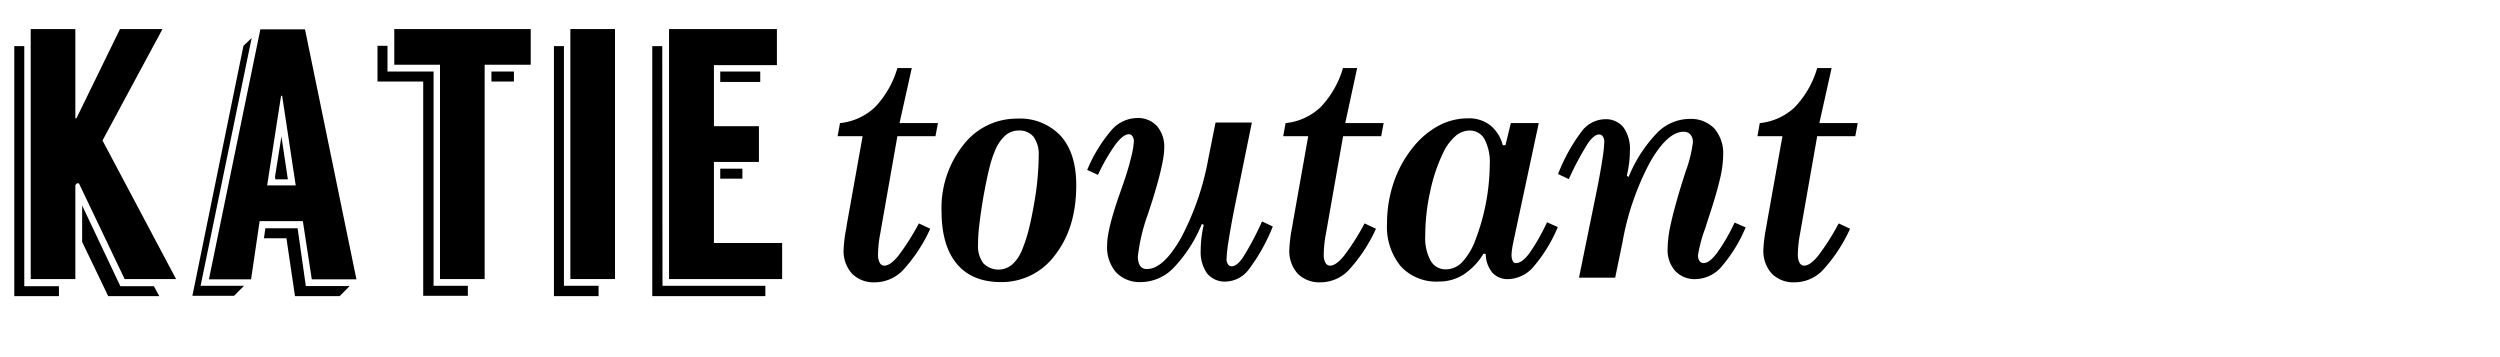
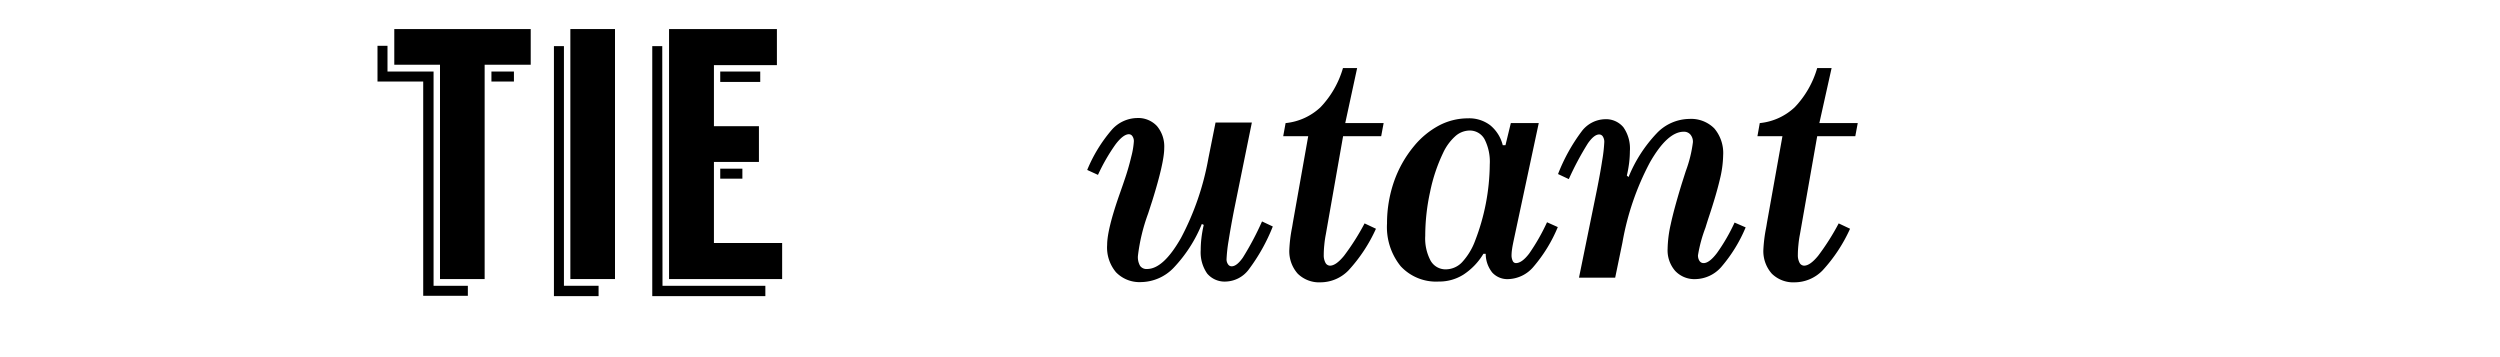
<svg xmlns="http://www.w3.org/2000/svg" id="a8f4688c-de9b-4a90-b80e-c2617a257aa3" data-name="Layer 1" width="420" height="60" viewBox="0 0 420 60">
  <defs>
    <style>
      .f1508a36-8b04-44ff-b6d5-e5ca278d6f60 {
        fill: none;
      }
    </style>
  </defs>
  <title>Katie_Toutant</title>
  <rect class="f1508a36-8b04-44ff-b6d5-e5ca278d6f60" width="420" height="60" />
-   <path d="M434.08,658.93h5.82v1.67h-7.5v-42h1.68Zm16.86-1.2-7.68-16.08h-.36l-.24.3v15.78h-7.5v-42h7.5v15h.18l7.32-15h7.14l-10.08,18.72,12.36,23.28Zm4.92,1.2.9,1.67h-8.58l-4.38-9.11v-6.12l6.42,13.56Z" transform="translate(-430 -610.85)" />
-   <path d="M471,658.86l-1.68,1.69h-7l8.58-42,1.38-1.32-8.58,41.63ZM480.88,648h-7.26l-1.44,9.78H465.1l8.64-42h7.5l8.64,42h-7.5Zm7.86,10.91-1.68,1.69h-7.5l-1.44-9.72h-3.78l.24-1.68H480l1.38,9.71ZM479.68,642l-2.28-15.06h-.18L474.88,642Zm-2.4-8.22,1.08,7.2h-2.1l-.06-.42Z" transform="translate(-430 -610.85)" />
  <path d="M502.84,658.86h5.76v1.69h-7.5v-36h-7.68v-6h1.68v4.32h7.74Zm16.32-43.13v6h-7.74v36h-7.5v-36h-7.68v-6Zm-6.6,7.14h3.78v1.68h-3.78Z" transform="translate(-430 -610.85)" />
  <path d="M524.74,658.86h5.82v1.74h-7.5v-42h1.68Zm8.58-43.13v42h-7.5v-42Z" transform="translate(-430 -610.85)" />
  <path d="M541.3,658.86h17.28v1.74h-19v-42h1.68Zm20.1-7.19v6.06h-19v-42h18.12v6.06H549.94v10.26h7.56v6h-7.56v13.62ZM551,624.61v-1.74h6.72v1.74Zm0,16.26v-1.68h3.72v1.68Z" transform="translate(-430 -610.85)" />
-   <path d="M574.92,633.73h-4.2l.4-2.2a10,10,0,0,0,5.87-2.67,15.9,15.9,0,0,0,3.77-6.58h2.42l-2.06,9.25h6.45l-.41,2.2h-6.4l-2.91,16.53a17.74,17.74,0,0,0-.25,1.76,16.26,16.26,0,0,0-.09,1.66,2.64,2.64,0,0,0,.29,1.32.88.88,0,0,0,.76.48c.67,0,1.45-.55,2.36-1.66a39.77,39.77,0,0,0,3.45-5.44l1.91.9a26.25,26.25,0,0,1-4.62,7,6.59,6.59,0,0,1-4.64,2,5.14,5.14,0,0,1-3.89-1.46,5.68,5.68,0,0,1-1.4-4.1,23.48,23.48,0,0,1,.44-3.52c.06-.37.11-.67.14-.88Z" transform="translate(-430 -610.85)" />
-   <path d="M598.17,658.24q-4.86,0-7.42-3.06t-2.57-8.85a17,17,0,0,1,3.65-11.11,11.28,11.28,0,0,1,9-4.44,9.37,9.37,0,0,1,7.38,2.91c1.74,1.95,2.6,4.71,2.6,8.29q0,7.15-3.56,11.71A11.09,11.09,0,0,1,598.17,658.24Zm-3.86-6.3a4.8,4.8,0,0,0,.89,3.14,3.56,3.56,0,0,0,4.82.23,6.41,6.41,0,0,0,1.66-2.41,24.28,24.28,0,0,0,1.13-3.41q.51-2,1-4.89c.23-1.34.4-2.65.51-3.92s.18-2.51.18-3.7a4.92,4.92,0,0,0-.86-3.14,3.05,3.05,0,0,0-2.54-1.06,3.35,3.35,0,0,0-2.2.83,6.7,6.7,0,0,0-1.7,2.46,18.67,18.67,0,0,0-1,3.07c-.3,1.19-.63,2.81-1,4.84-.31,1.84-.53,3.39-.68,4.66A28.27,28.27,0,0,0,594.31,651.94Z" transform="translate(-430 -610.85)" />
  <path d="M631.91,648.48a23.61,23.61,0,0,1-4.75,7.37,7.72,7.72,0,0,1-5.43,2.39,5.49,5.49,0,0,1-4.24-1.65A6.45,6.45,0,0,1,616,652c0-1.76.73-4.7,2.2-8.84.29-.83.51-1.45.65-1.88a41.31,41.31,0,0,0,1.2-4.09,13.72,13.72,0,0,0,.44-2.6,1.44,1.44,0,0,0-.24-.85.71.71,0,0,0-.59-.34c-.63,0-1.39.57-2.26,1.72a31.4,31.4,0,0,0-2.94,5.11l-1.81-.83a24.82,24.82,0,0,1,4.11-6.72,5.8,5.8,0,0,1,4.24-2,4.3,4.3,0,0,1,3.37,1.35,5.31,5.31,0,0,1,1.22,3.7q0,2.41-2,8.82l-.27.83c-.1.32-.25.78-.44,1.36a31.06,31.06,0,0,0-1.71,7.11,2.93,2.93,0,0,0,.37,1.67,1.31,1.31,0,0,0,1.17.52q2.73,0,5.69-5.2a45.57,45.57,0,0,0,4.61-13.4l1.2-6h6.1l-3,14.75q-.57,2.93-.91,5.13a24.89,24.89,0,0,0-.34,3.07,1.41,1.41,0,0,0,.25.86.71.71,0,0,0,.61.34c.57,0,1.2-.49,1.89-1.48a49,49,0,0,0,3.21-6.06l1.81.85a31,31,0,0,1-4.06,7.25,5,5,0,0,1-3.81,2,3.83,3.83,0,0,1-3.16-1.35,6.24,6.24,0,0,1-1.08-3.95,17.45,17.45,0,0,1,.12-2,20,20,0,0,1,.39-2.22Z" transform="translate(-430 -610.85)" />
  <path d="M649.78,633.73h-4.2l.4-2.2a10,10,0,0,0,5.87-2.67,15.9,15.9,0,0,0,3.77-6.58H658L656,631.53h6.45l-.41,2.2h-6.4l-2.91,16.53a17.74,17.74,0,0,0-.25,1.76,16.26,16.26,0,0,0-.09,1.66,2.64,2.64,0,0,0,.29,1.32.88.88,0,0,0,.76.48c.67,0,1.45-.55,2.36-1.66a39.77,39.77,0,0,0,3.45-5.44l1.91.9a26.25,26.25,0,0,1-4.62,7,6.59,6.59,0,0,1-4.64,2,5.14,5.14,0,0,1-3.89-1.46,5.68,5.68,0,0,1-1.4-4.1,24.47,24.47,0,0,1,.43-3.52c.07-.37.12-.67.15-.88Z" transform="translate(-430 -610.85)" />
  <path d="M684.33,651.09c-.14.67-.25,1.2-.3,1.6a7.07,7.07,0,0,0-.09,1,2.16,2.16,0,0,0,.2,1,.59.59,0,0,0,.53.36c.67,0,1.41-.53,2.23-1.6a34.18,34.18,0,0,0,3-5.26l1.81.81a24.78,24.78,0,0,1-4.08,6.66,5.78,5.78,0,0,1-4.22,2.08,3.44,3.44,0,0,1-2.71-1.1,5.05,5.05,0,0,1-1.1-3.15h-.39a10.78,10.78,0,0,1-3.36,3.5,7.61,7.61,0,0,1-4.14,1.16,8.1,8.1,0,0,1-6.39-2.57,10.45,10.45,0,0,1-2.3-7.19,21.37,21.37,0,0,1,1.16-7,19.23,19.23,0,0,1,3.38-6,13.94,13.94,0,0,1,4.22-3.47,10.43,10.43,0,0,1,4.84-1.19,5.84,5.84,0,0,1,3.72,1.15,6.27,6.27,0,0,1,2.12,3.36h.46l.9-3.71h4.69Zm-4.05-12.6a8.3,8.3,0,0,0-.88-4.26,2.82,2.82,0,0,0-2.56-1.45,3.68,3.68,0,0,0-2.4,1,8.63,8.63,0,0,0-2,2.76,28.07,28.07,0,0,0-2.18,6.53,34.68,34.68,0,0,0-.82,7.41,7.93,7.93,0,0,0,.9,4.16,2.88,2.88,0,0,0,2.59,1.46,3.8,3.8,0,0,0,2.71-1.21,10.89,10.89,0,0,0,2.2-3.65,36.3,36.3,0,0,0,2.44-12.7Z" transform="translate(-430 -610.85)" />
  <path d="M703.6,640.59a23.44,23.44,0,0,1,4.75-7.37,7.68,7.68,0,0,1,5.43-2.39,5.5,5.5,0,0,1,4.22,1.59,6.39,6.39,0,0,1,1.49,4.51,18.06,18.06,0,0,1-.54,4c-.36,1.56-1,3.81-2,6.78-.1.32-.25.79-.44,1.41a23.58,23.58,0,0,0-1.25,4.62,1.64,1.64,0,0,0,.26.95.8.8,0,0,0,.69.36c.64,0,1.39-.57,2.26-1.72a31.06,31.06,0,0,0,2.94-5.09l1.86.81a24.83,24.83,0,0,1-4.13,6.69,5.91,5.91,0,0,1-4.29,2,4.42,4.42,0,0,1-3.42-1.38,5.26,5.26,0,0,1-1.27-3.72,20,20,0,0,1,.52-4.1q.52-2.44,1.77-6.55c.18-.58.44-1.38.76-2.39a21.46,21.46,0,0,0,1.2-4.86,1.86,1.86,0,0,0-.42-1.28,1.4,1.4,0,0,0-1.12-.48c-1.84,0-3.74,1.74-5.71,5.2a45.19,45.19,0,0,0-4.59,13.41l-1.22,5.91h-6.08l3-14.7c.37-1.86.68-3.54.9-5a25.3,25.3,0,0,0,.35-3.07,1.66,1.66,0,0,0-.24-.94.71.71,0,0,0-.62-.35c-.57,0-1.2.5-1.9,1.5a49.57,49.57,0,0,0-3.2,6l-1.81-.85a30.12,30.12,0,0,1,4-7.21,5.06,5.06,0,0,1,3.82-2,3.8,3.8,0,0,1,3.16,1.35,6.2,6.2,0,0,1,1.09,4,16.78,16.78,0,0,1-.12,1.93,20.37,20.37,0,0,1-.39,2.19Z" transform="translate(-430 -610.85)" />
  <path d="M729.45,633.73h-4.2l.39-2.2a10,10,0,0,0,5.88-2.67,15.9,15.9,0,0,0,3.77-6.58h2.42l-2.06,9.25h6.45l-.41,2.2h-6.4l-2.91,16.53a17.74,17.74,0,0,0-.25,1.76,16.26,16.26,0,0,0-.09,1.66,2.64,2.64,0,0,0,.29,1.32.88.88,0,0,0,.76.48c.67,0,1.45-.55,2.36-1.66a39.77,39.77,0,0,0,3.45-5.44l1.91.9a26.25,26.25,0,0,1-4.62,7,6.59,6.59,0,0,1-4.64,2,5.14,5.14,0,0,1-3.89-1.46,5.69,5.69,0,0,1-1.41-4.1,24.94,24.94,0,0,1,.44-3.52c.07-.37.12-.67.15-.88Z" transform="translate(-430 -610.85)" />
</svg>